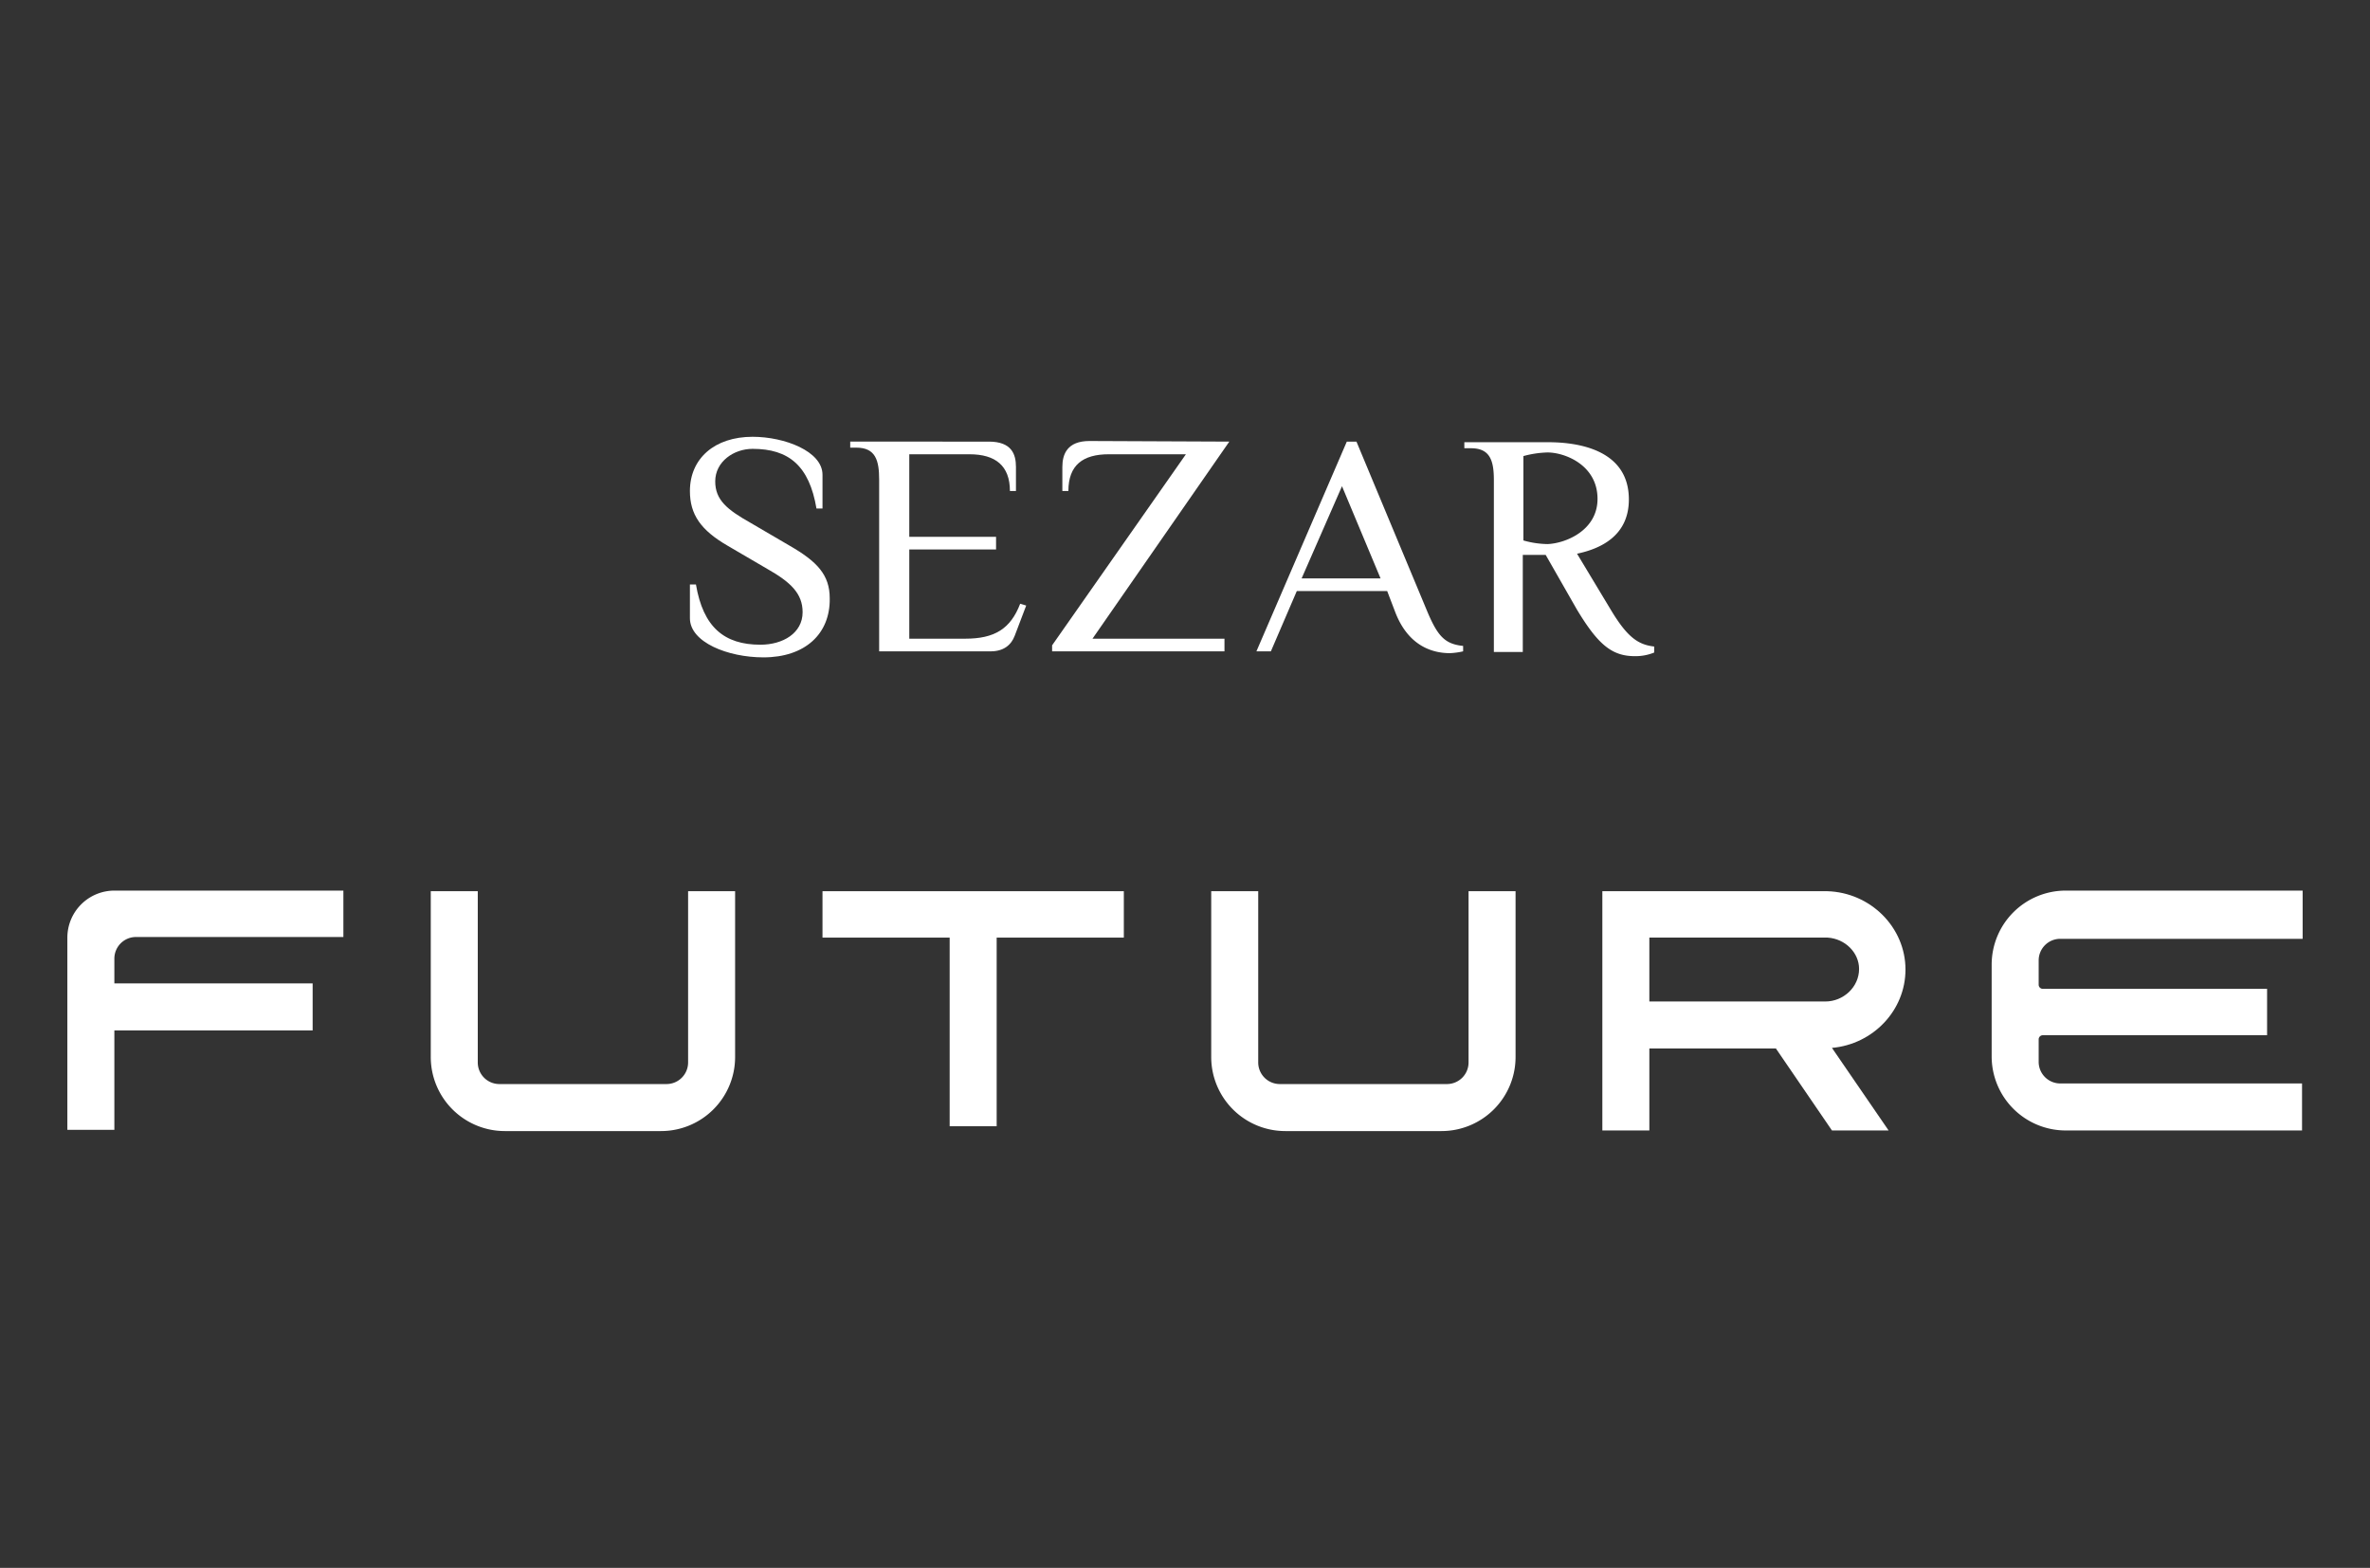
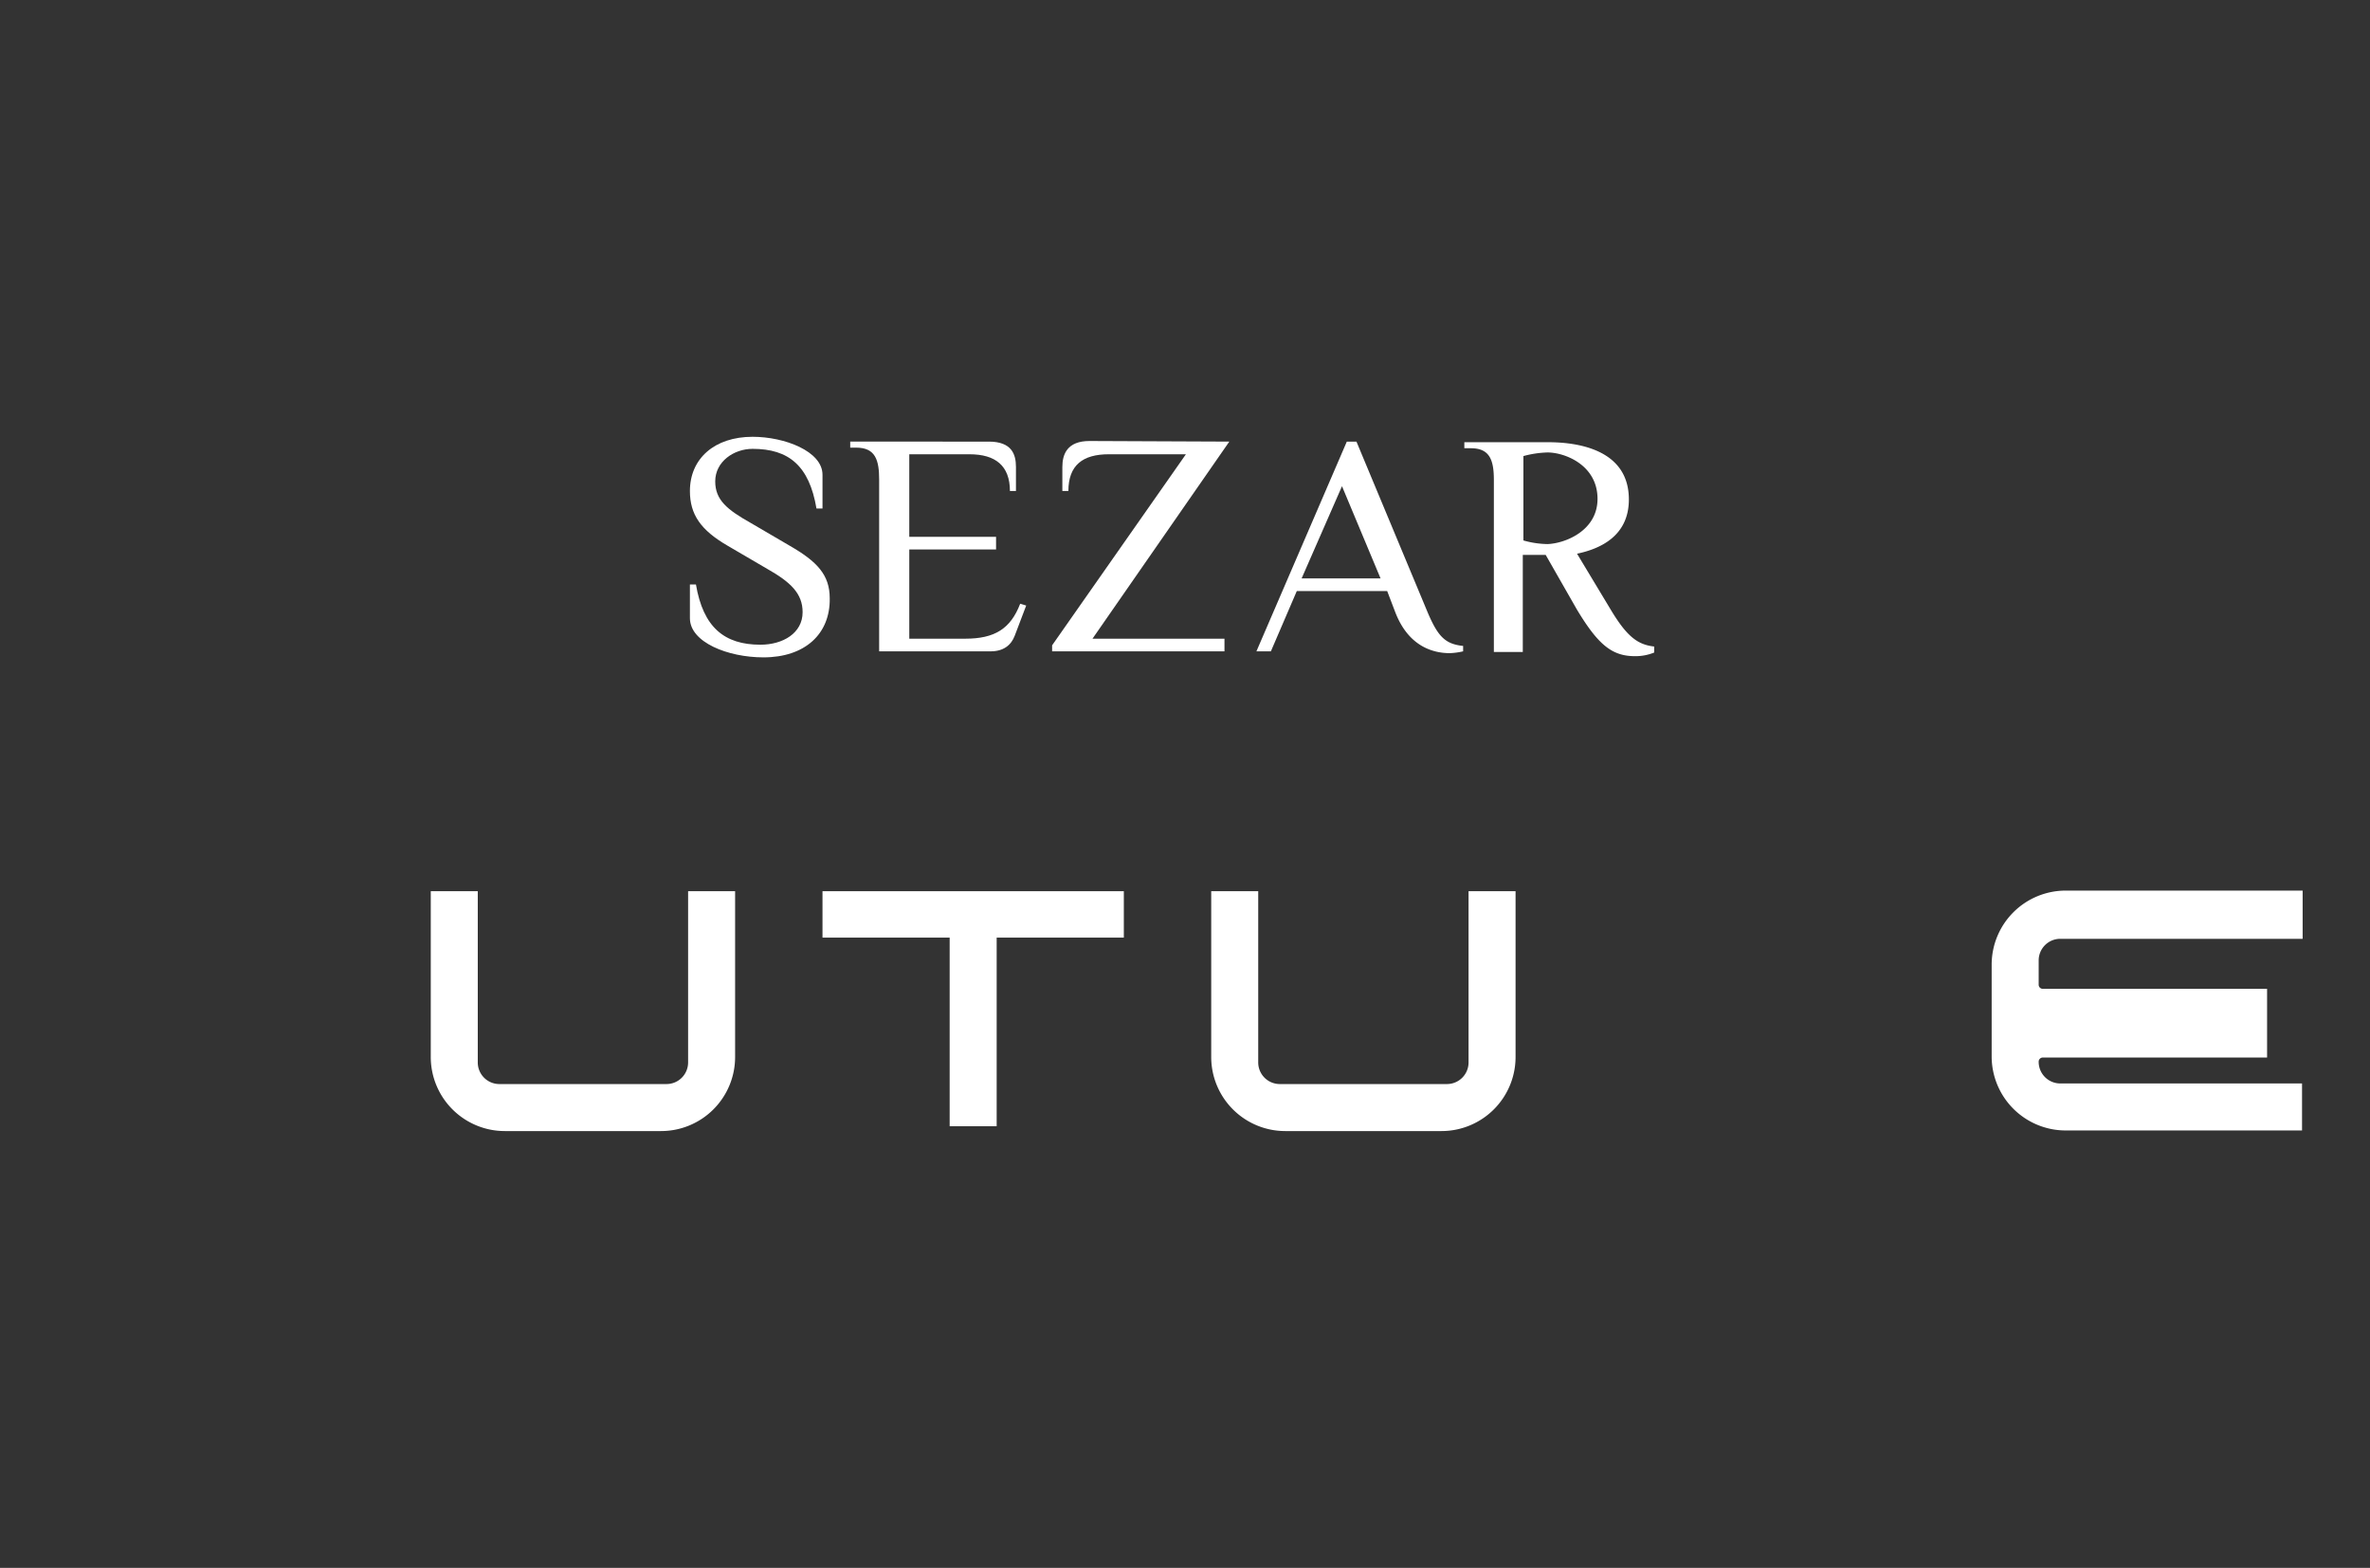
<svg xmlns="http://www.w3.org/2000/svg" id="Слой_1" data-name="Слой 1" viewBox="0 0 1040 688">
  <rect x="0" y="0" width="1040" height="688" fill="#333333" stroke="none" />
  <defs>
    <style>
      .cls-1 {
        fill: #fff;
      }
    </style>
  </defs>
  <g>
    <g>
-       <path class="cls-1" d="M836.162,425.453c0-18.512-15.339-33.851-34.38-34.38H703.139V496.065h20.628V460.098H779.303l24.595,35.967H828.757l-24.859-36.231C821.881,458.247,836.162,443.437,836.162,425.453ZM800.989,439.47H723.766V411.437h78.28c7.669.529,13.752,6.611,13.752,13.752C815.799,433.123,808.923,439.47,800.989,439.47Z" />
-       <path class="cls-1" d="M1010.441,411.438v-20.628H906.508a32.505,32.505,0,0,0-32.529,32.529v40.198a32.505,32.505,0,0,0,32.529,32.529h103.668v-20.628H904.128a9.481,9.481,0,0,1-9.521-9.521V456.131a1.808,1.808,0,0,1,1.851-1.851H994.838V433.917H896.459a1.808,1.808,0,0,1-1.851-1.851v-10.578a9.481,9.481,0,0,1,9.521-9.521h106.313v-.529Z" />
-       <path class="cls-1" d="M150.682,411.438v-20.628H50.187a20.654,20.654,0,0,0-20.628,20.628V495.8H50.187V452.164H137.194v-20.628H50.187V420.693a9.481,9.481,0,0,1,9.521-9.521h90.974l0,.265Z" />
+       <path class="cls-1" d="M1010.441,411.438v-20.628H906.508a32.505,32.505,0,0,0-32.529,32.529v40.198a32.505,32.505,0,0,0,32.529,32.529h103.668v-20.628H904.128a9.481,9.481,0,0,1-9.521-9.521a1.808,1.808,0,0,1,1.851-1.851H994.838V433.917H896.459a1.808,1.808,0,0,1-1.851-1.851v-10.578a9.481,9.481,0,0,1,9.521-9.521h106.313v-.529Z" />
      <path class="cls-1" d="M301.953,391.074v75.106a9.481,9.481,0,0,1-9.521,9.521H219.177a9.481,9.481,0,0,1-9.521-9.521V391.074H189.028v72.727a32.505,32.505,0,0,0,32.529,32.529H290.052a32.505,32.505,0,0,0,32.529-32.529v-72.727Z" />
      <path class="cls-1" d="M644.428,391.074v75.106a9.481,9.481,0,0,1-9.521,9.521H561.652a9.481,9.481,0,0,1-9.521-9.521V391.074H531.504v72.727a32.505,32.505,0,0,0,32.529,32.529h68.495a32.505,32.505,0,0,0,32.529-32.529v-72.727Z" />
      <polygon class="cls-1" points="493.157 391.074 360.927 391.074 360.927 411.438 416.728 411.438 416.728 494.213 437.356 494.213 437.356 411.438 493.157 411.438 493.157 391.074" />
    </g>
    <g>
      <path class="cls-1" d="M335.01,288.464c-15.603,0-32.264-6.612-32.264-17.19v-14.81h2.645c3.174,18.777,12.43,26.446,28.297,26.446,9.785,0,18.512-5.024,18.512-14.281,0-8.199-5.289-13.223-15.603-19.041l-17.19-10.05c-11.901-6.876-16.661-13.752-16.661-24.066,0-14.281,10.843-23.801,27.504-23.801,14.016,0,30.677,6.347,30.677,16.661v14.81h-2.645C355.109,204.365,346.118,196.961,330.25,196.961c-8.198,0-16.397,5.554-16.397,14.281,0,8.199,5.289,12.429,15.603,18.247l17.19,10.05c11.901,6.876,17.454,12.694,17.454,23.008.264,15.603-10.843,25.917-29.091,25.917" />
      <path class="cls-1" d="M433.918,193.787c10.049,0,11.901,5.554,11.901,11.107v10.578h-2.645c0-11.107-6.347-16.132-17.719-16.132h-26.446v36.231h38.082V241.125H399.01v39.14h24.595c12.694,0,19.834-4.232,24.066-15.339l2.645.794-5.025,13.223c-1.587,4.232-5.025,6.876-10.578,6.876h-48.925V210.448c0-8.463-1.587-14.017-10.049-14.017h-2.645v-2.645Z" />
      <path class="cls-1" d="M539.438,193.787l-60.032,86.478h57.917v5.554H461.687v-2.645l58.71-83.834H486.546c-11.372,0-17.719,4.76-17.719,16.132h-2.645v-10.578c0-5.554,2.116-11.372,11.901-11.372l61.355.264Z" />
      <path class="cls-1" d="M571.173,253.819h34.644L588.892,213.357Zm70.875,32a30.89,30.89,0,0,1-5.818.794c-6.347,0-17.983-2.116-24.066-18.247l-3.438-8.991h-39.669l-11.372,26.446h-6.347l39.669-92.032h4.231l31.206,74.842c4.496,10.578,7.669,14.017,15.603,14.81v2.379Z" />
      <path class="cls-1" d="M701.023,218.911c0-14.81-14.281-20.363-21.95-20.363a44.312,44.312,0,0,0-10.578,1.587v37.024a40.509,40.509,0,0,0,10.578,1.587c7.669-.265,21.95-5.819,21.95-19.835m-22.744,24.595H668.23v42.578h-12.694V210.713c0-8.463-1.587-14.017-10.049-14.017h-2.909v-2.645h36.76c11.901,0,35.438,2.645,35.438,25.124,0,16.132-12.694,21.686-22.744,23.801l14.81,24.595c7.14,11.901,11.901,15.339,19.041,16.132v2.645a21.793,21.793,0,0,1-8.463,1.587c-10.049,0-16.132-5.024-25.388-20.363Z" />
    </g>
  </g>
</svg>